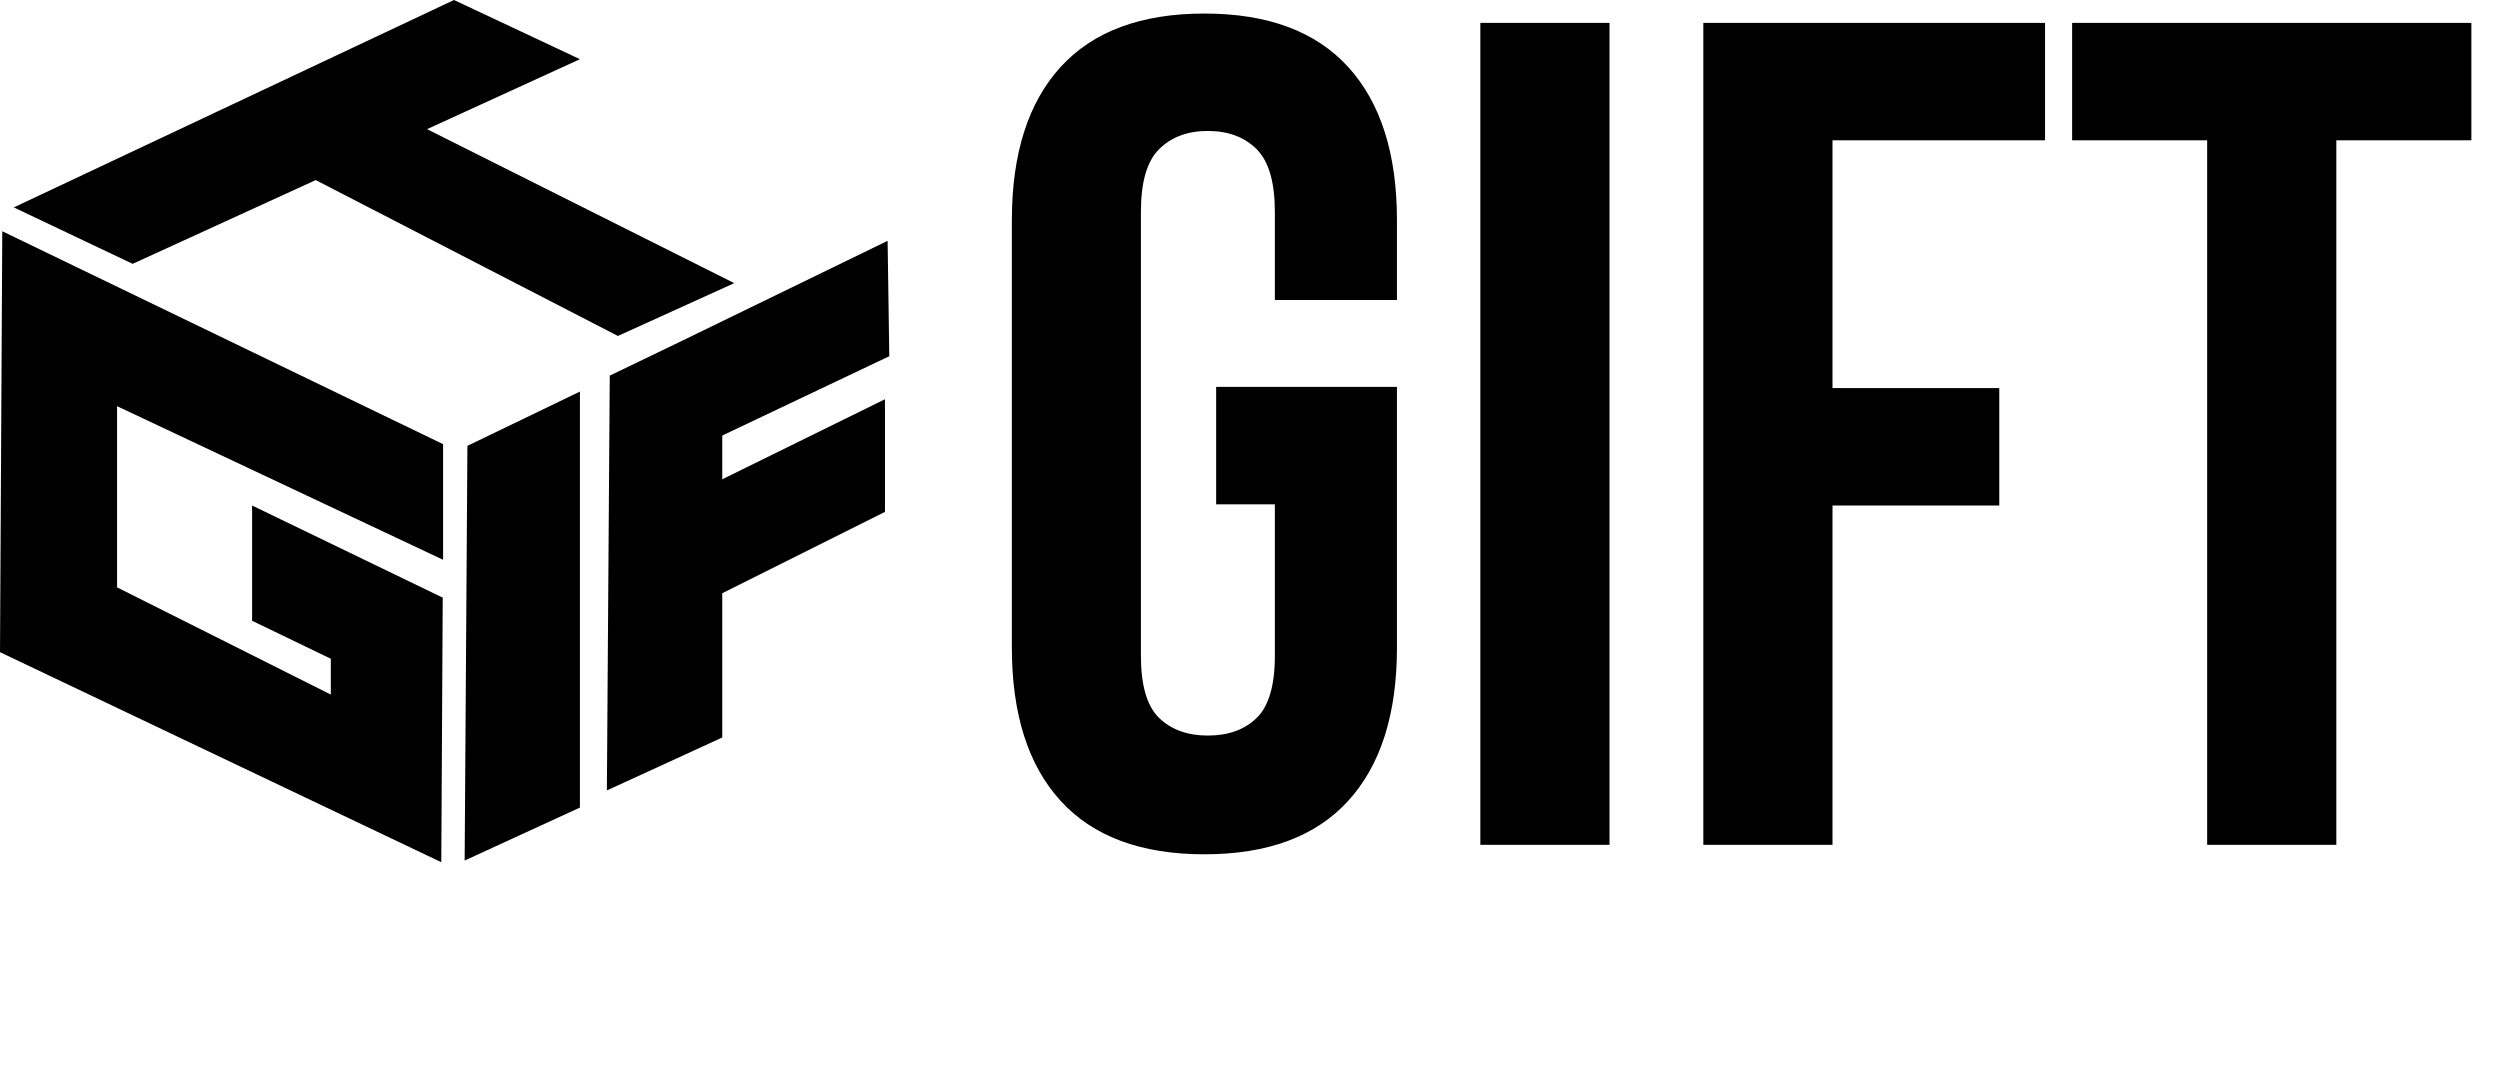
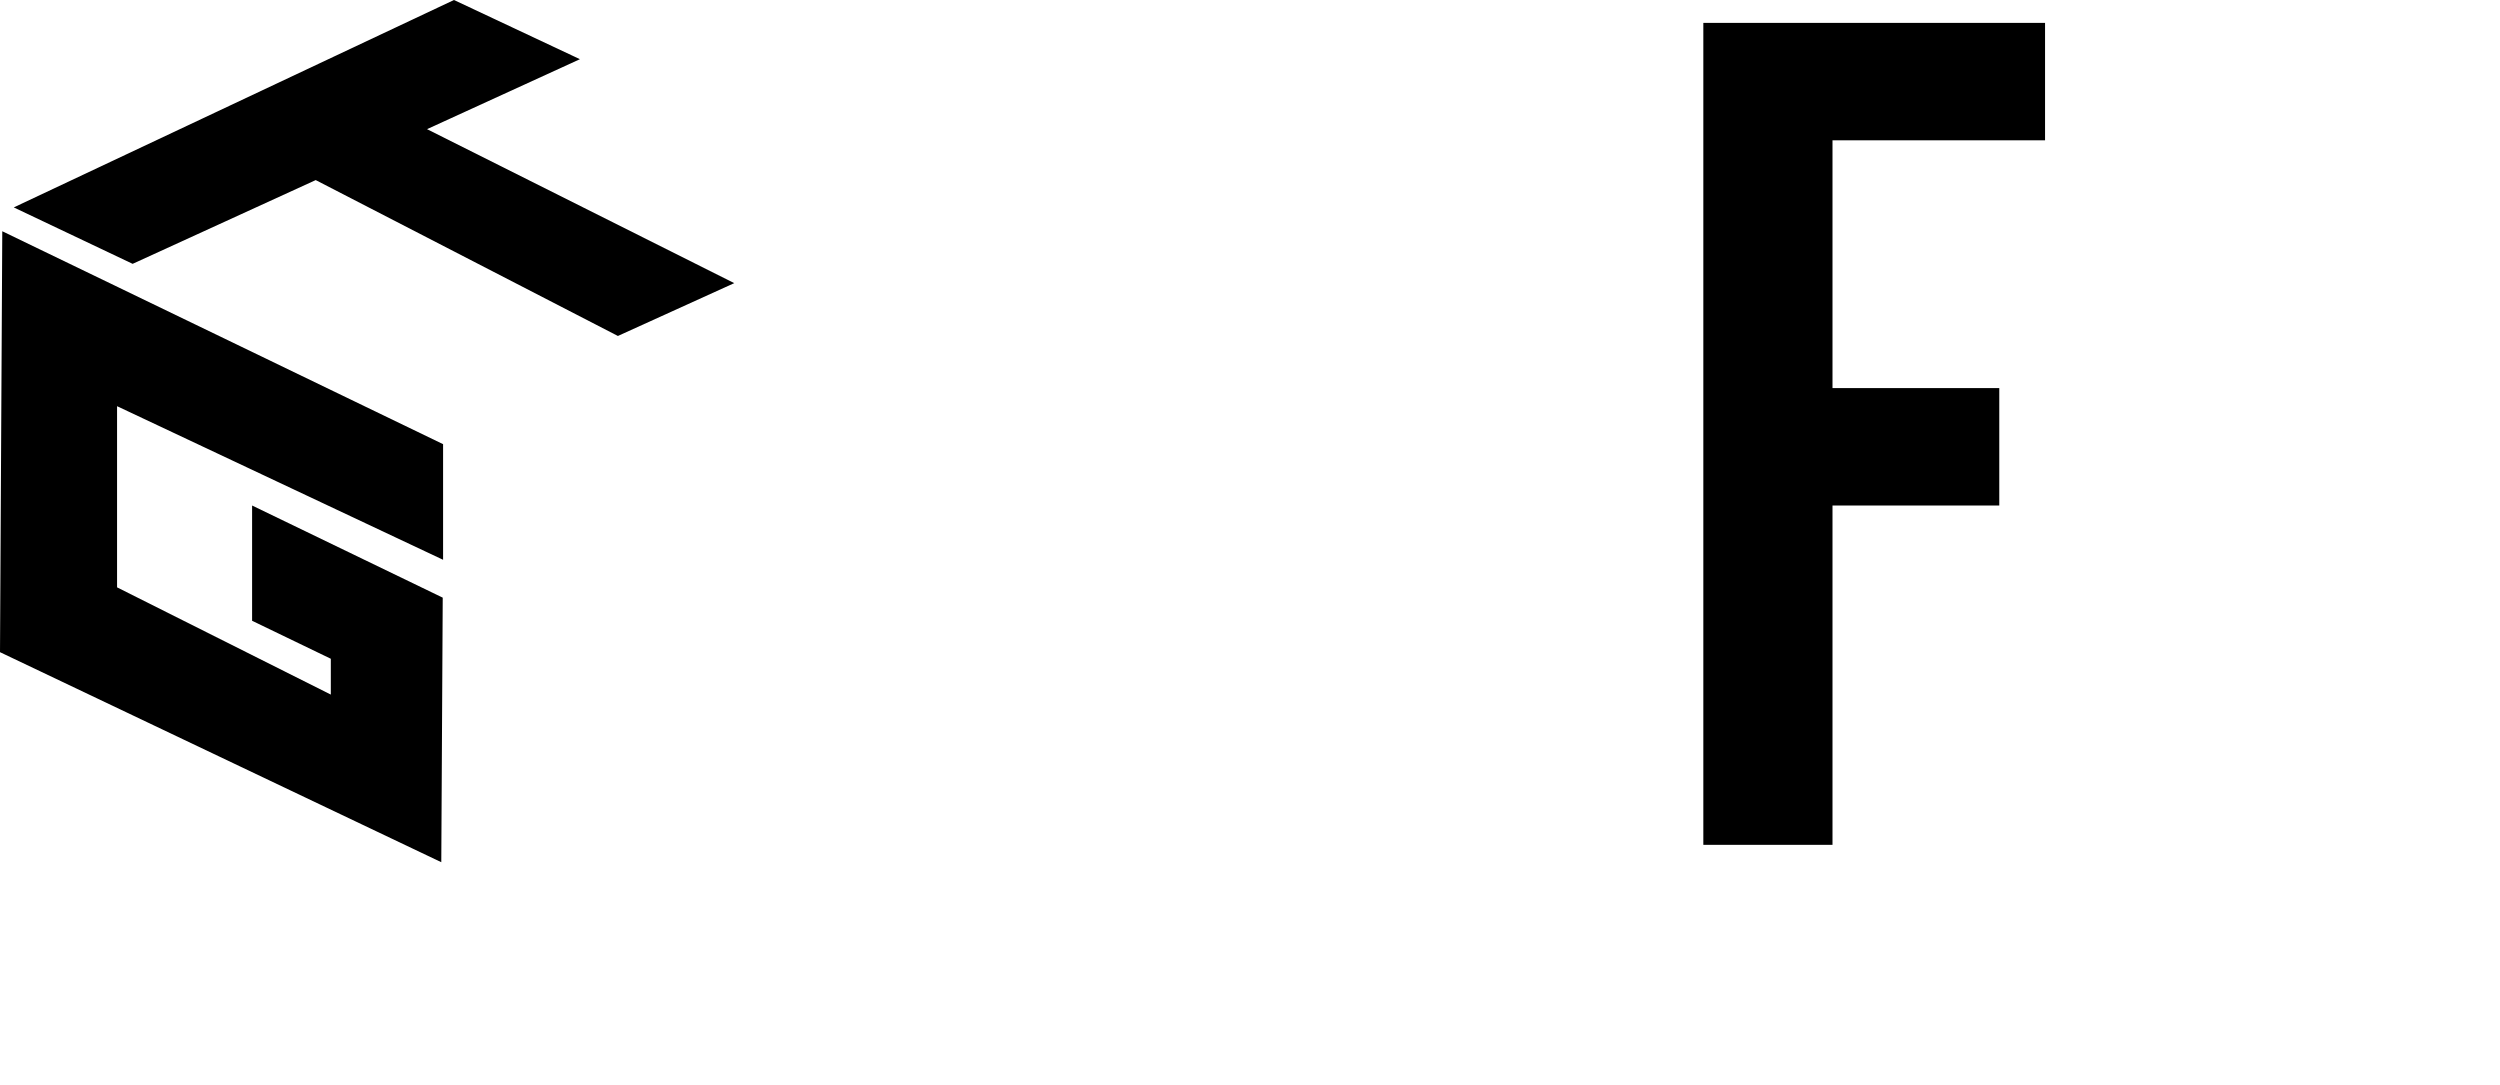
<svg xmlns="http://www.w3.org/2000/svg" id="_Слой_1" data-name="Слой 1" viewBox="0 0 208.65 90.54">
  <defs>
    <style>
      .cls-1 {
        fill: #000;
        stroke-width: 0px;
      }
    </style>
  </defs>
-   <path class="cls-1" d="m116.59,54.05v-21.76h-15.09v9.8h4.9v12.64c0,2.48-.51,4.21-1.52,5.19-1.01.98-2.37,1.47-4.07,1.47s-3.05-.49-4.07-1.47c-1.01-.98-1.52-2.71-1.52-5.19V17.69c0-2.48.5-4.23,1.52-5.24,1.01-1.01,2.37-1.52,4.07-1.52s3.05.51,4.07,1.52c1.01,1.01,1.52,2.76,1.52,5.24v7.35h10.19v-6.66c0-5.55-1.36-9.81-4.07-12.79-2.71-2.97-6.71-4.46-12-4.46s-9.29,1.49-12,4.46c-2.71,2.97-4.07,7.24-4.07,12.79v35.67c0,5.55,1.36,9.82,4.07,12.79,2.71,2.97,6.71,4.46,12,4.46s9.29-1.49,12-4.46c2.71-2.97,4.07-7.24,4.07-12.79Z" />
-   <rect class="cls-1" x="123.55" y="1.91" width="10.78" height="68.6" />
  <polygon class="cls-1" points="152.94 11.71 170.68 11.71 170.68 1.91 142.16 1.91 142.16 70.51 152.94 70.51 152.94 42.19 166.86 42.19 166.86 32.39 152.94 32.39 152.94 11.71" />
-   <polygon class="cls-1" points="172.94 1.91 172.94 11.71 184.21 11.71 184.21 70.51 194.99 70.51 194.99 11.71 206.26 11.71 206.26 1.91 172.94 1.91" />
-   <polygon class="cls-1" points="38.78 71.82 48.4 67.4 48.4 32.68 39.01 37.21 38.78 71.82" />
-   <polygon class="cls-1" points="50.89 31.35 50.65 65.97 60.28 61.55 60.28 49.51 73.86 42.72 73.86 33.32 60.28 40 60.28 36.35 74.22 29.73 74.08 20.1 57.03 28.39 50.89 31.35" />
  <polygon class="cls-1" points="36.95 49.88 21.04 42.19 21.04 51.81 27.61 54.98 27.61 57.97 9.77 49.02 9.77 33.9 36.98 46.72 36.98 37.07 .19 19.3 0 54.43 36.83 71.96 36.95 49.88" />
  <polygon class="cls-1" points="26.35 15.03 51.57 28.04 61.28 23.63 35.64 10.78 48.4 4.94 37.89 0 1.15 17.31 11.07 22.02 26.35 15.03" />
</svg>